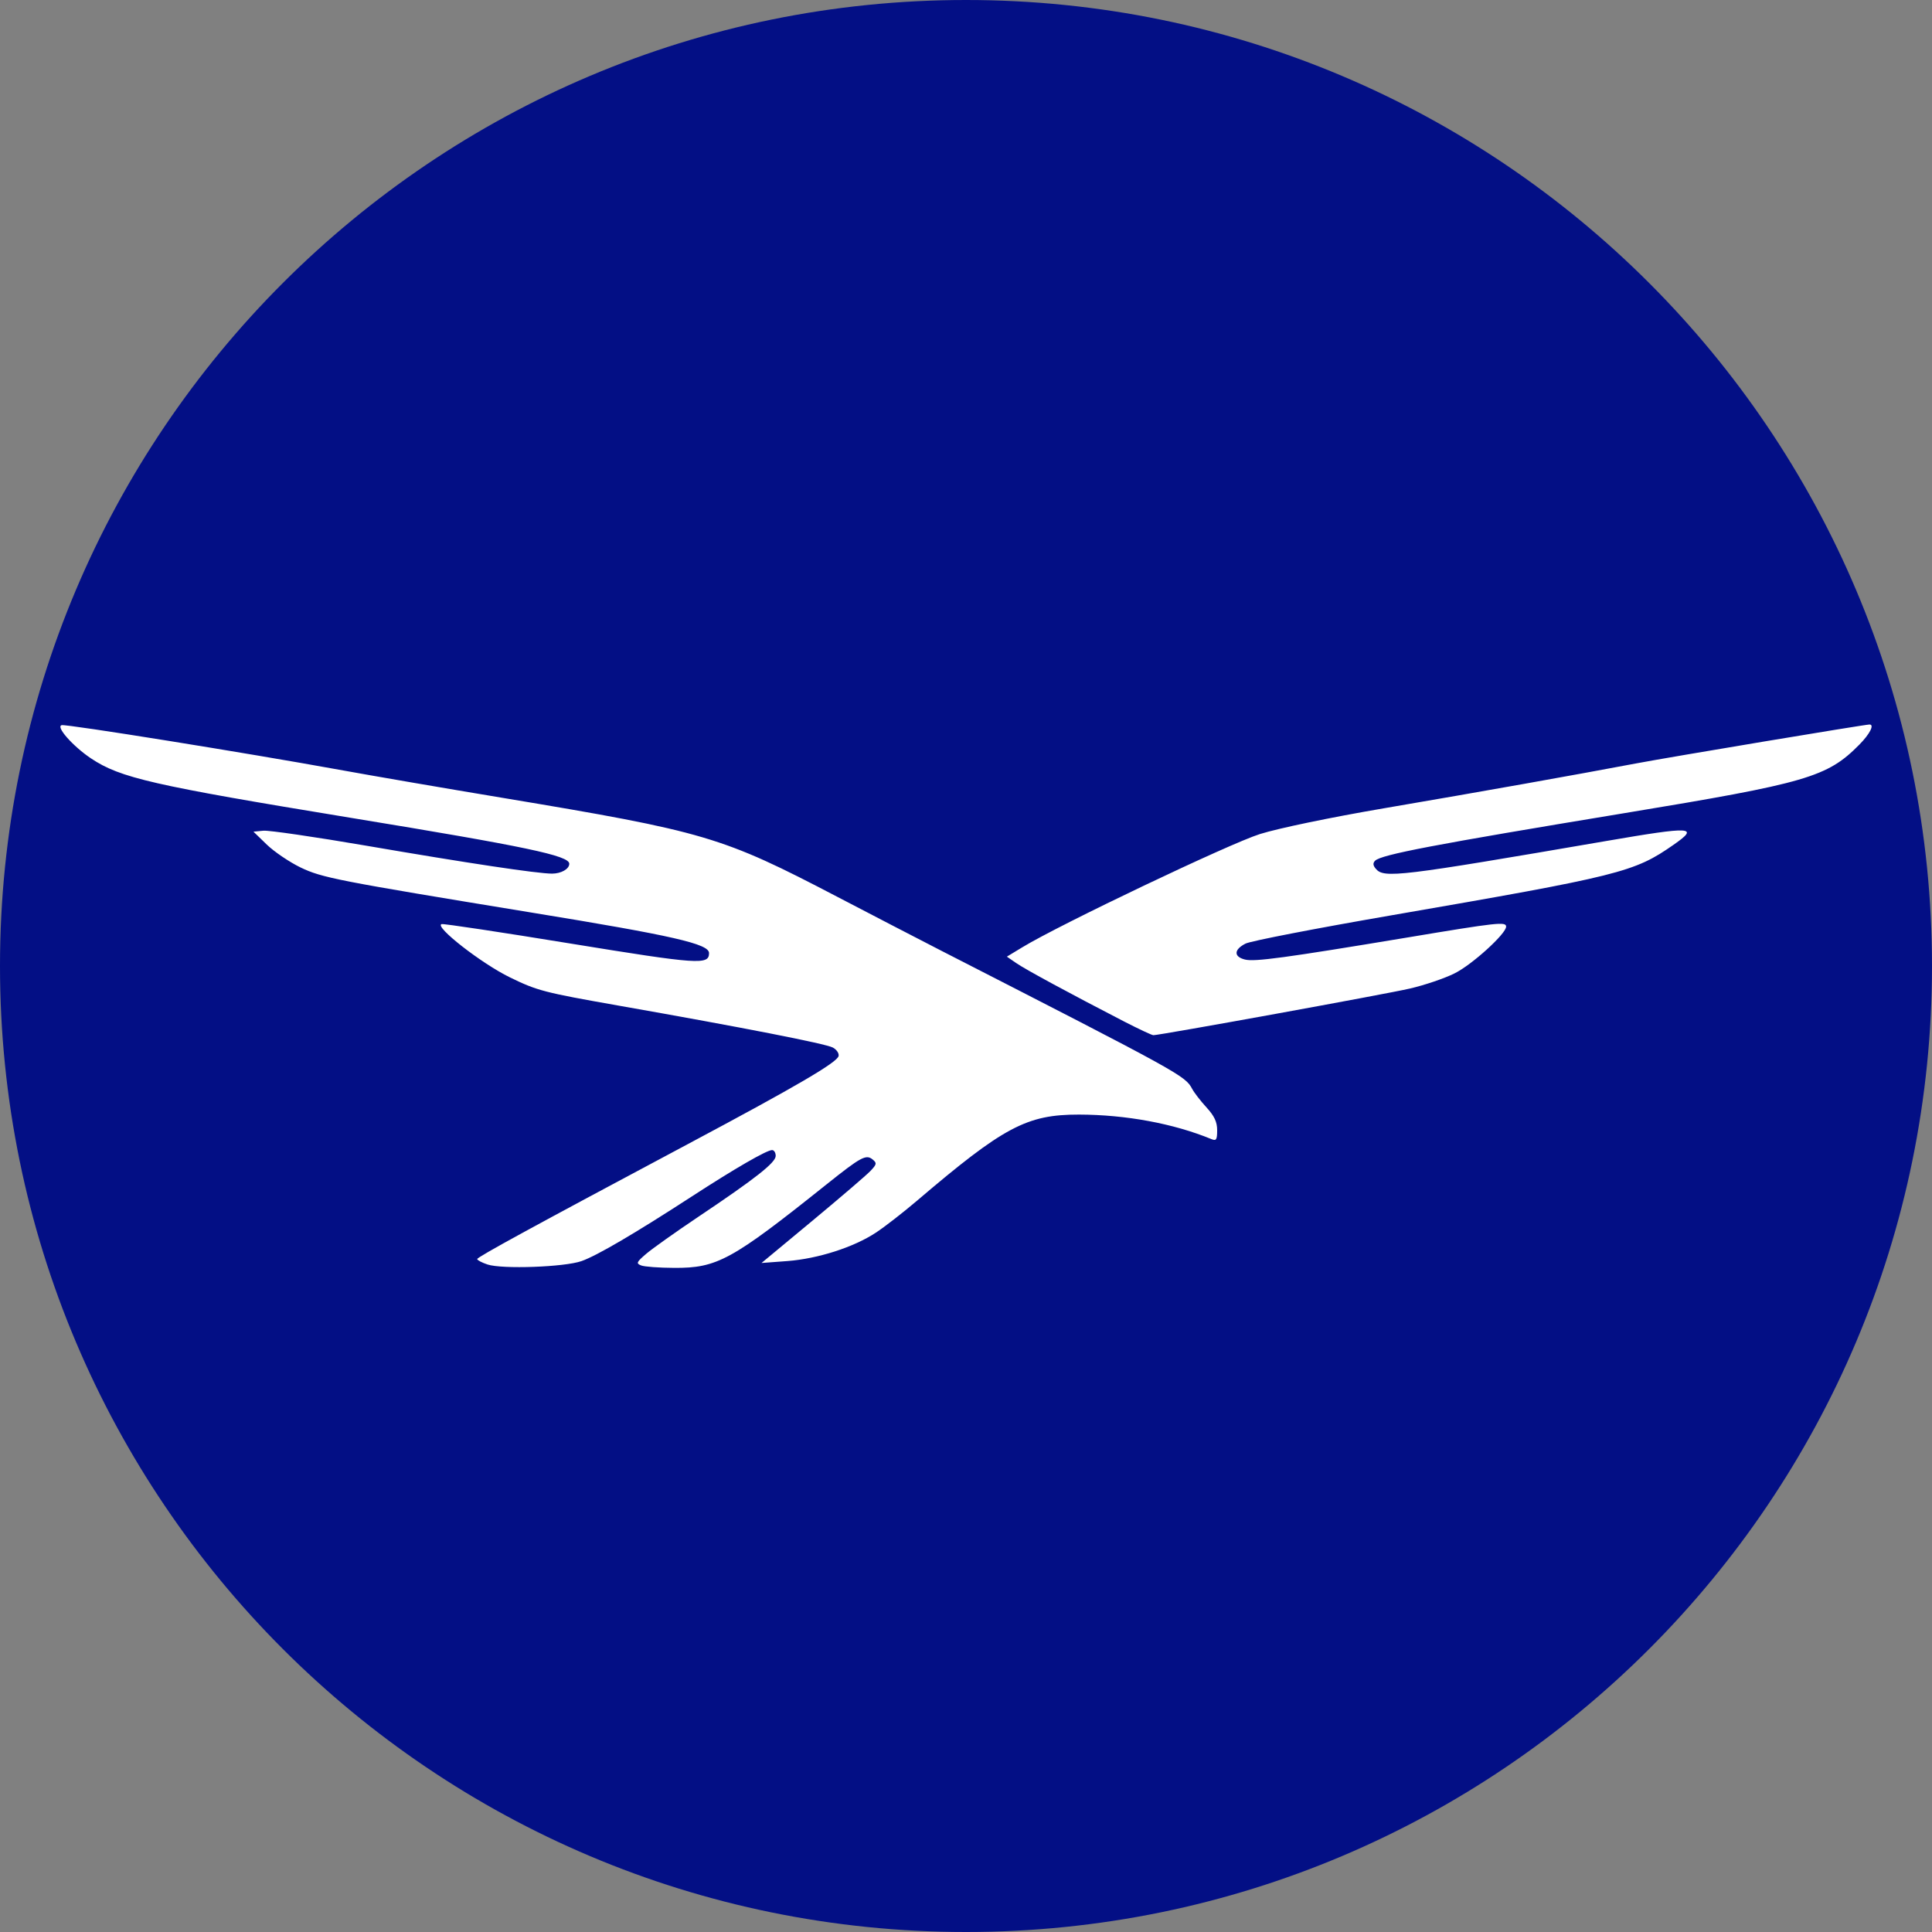
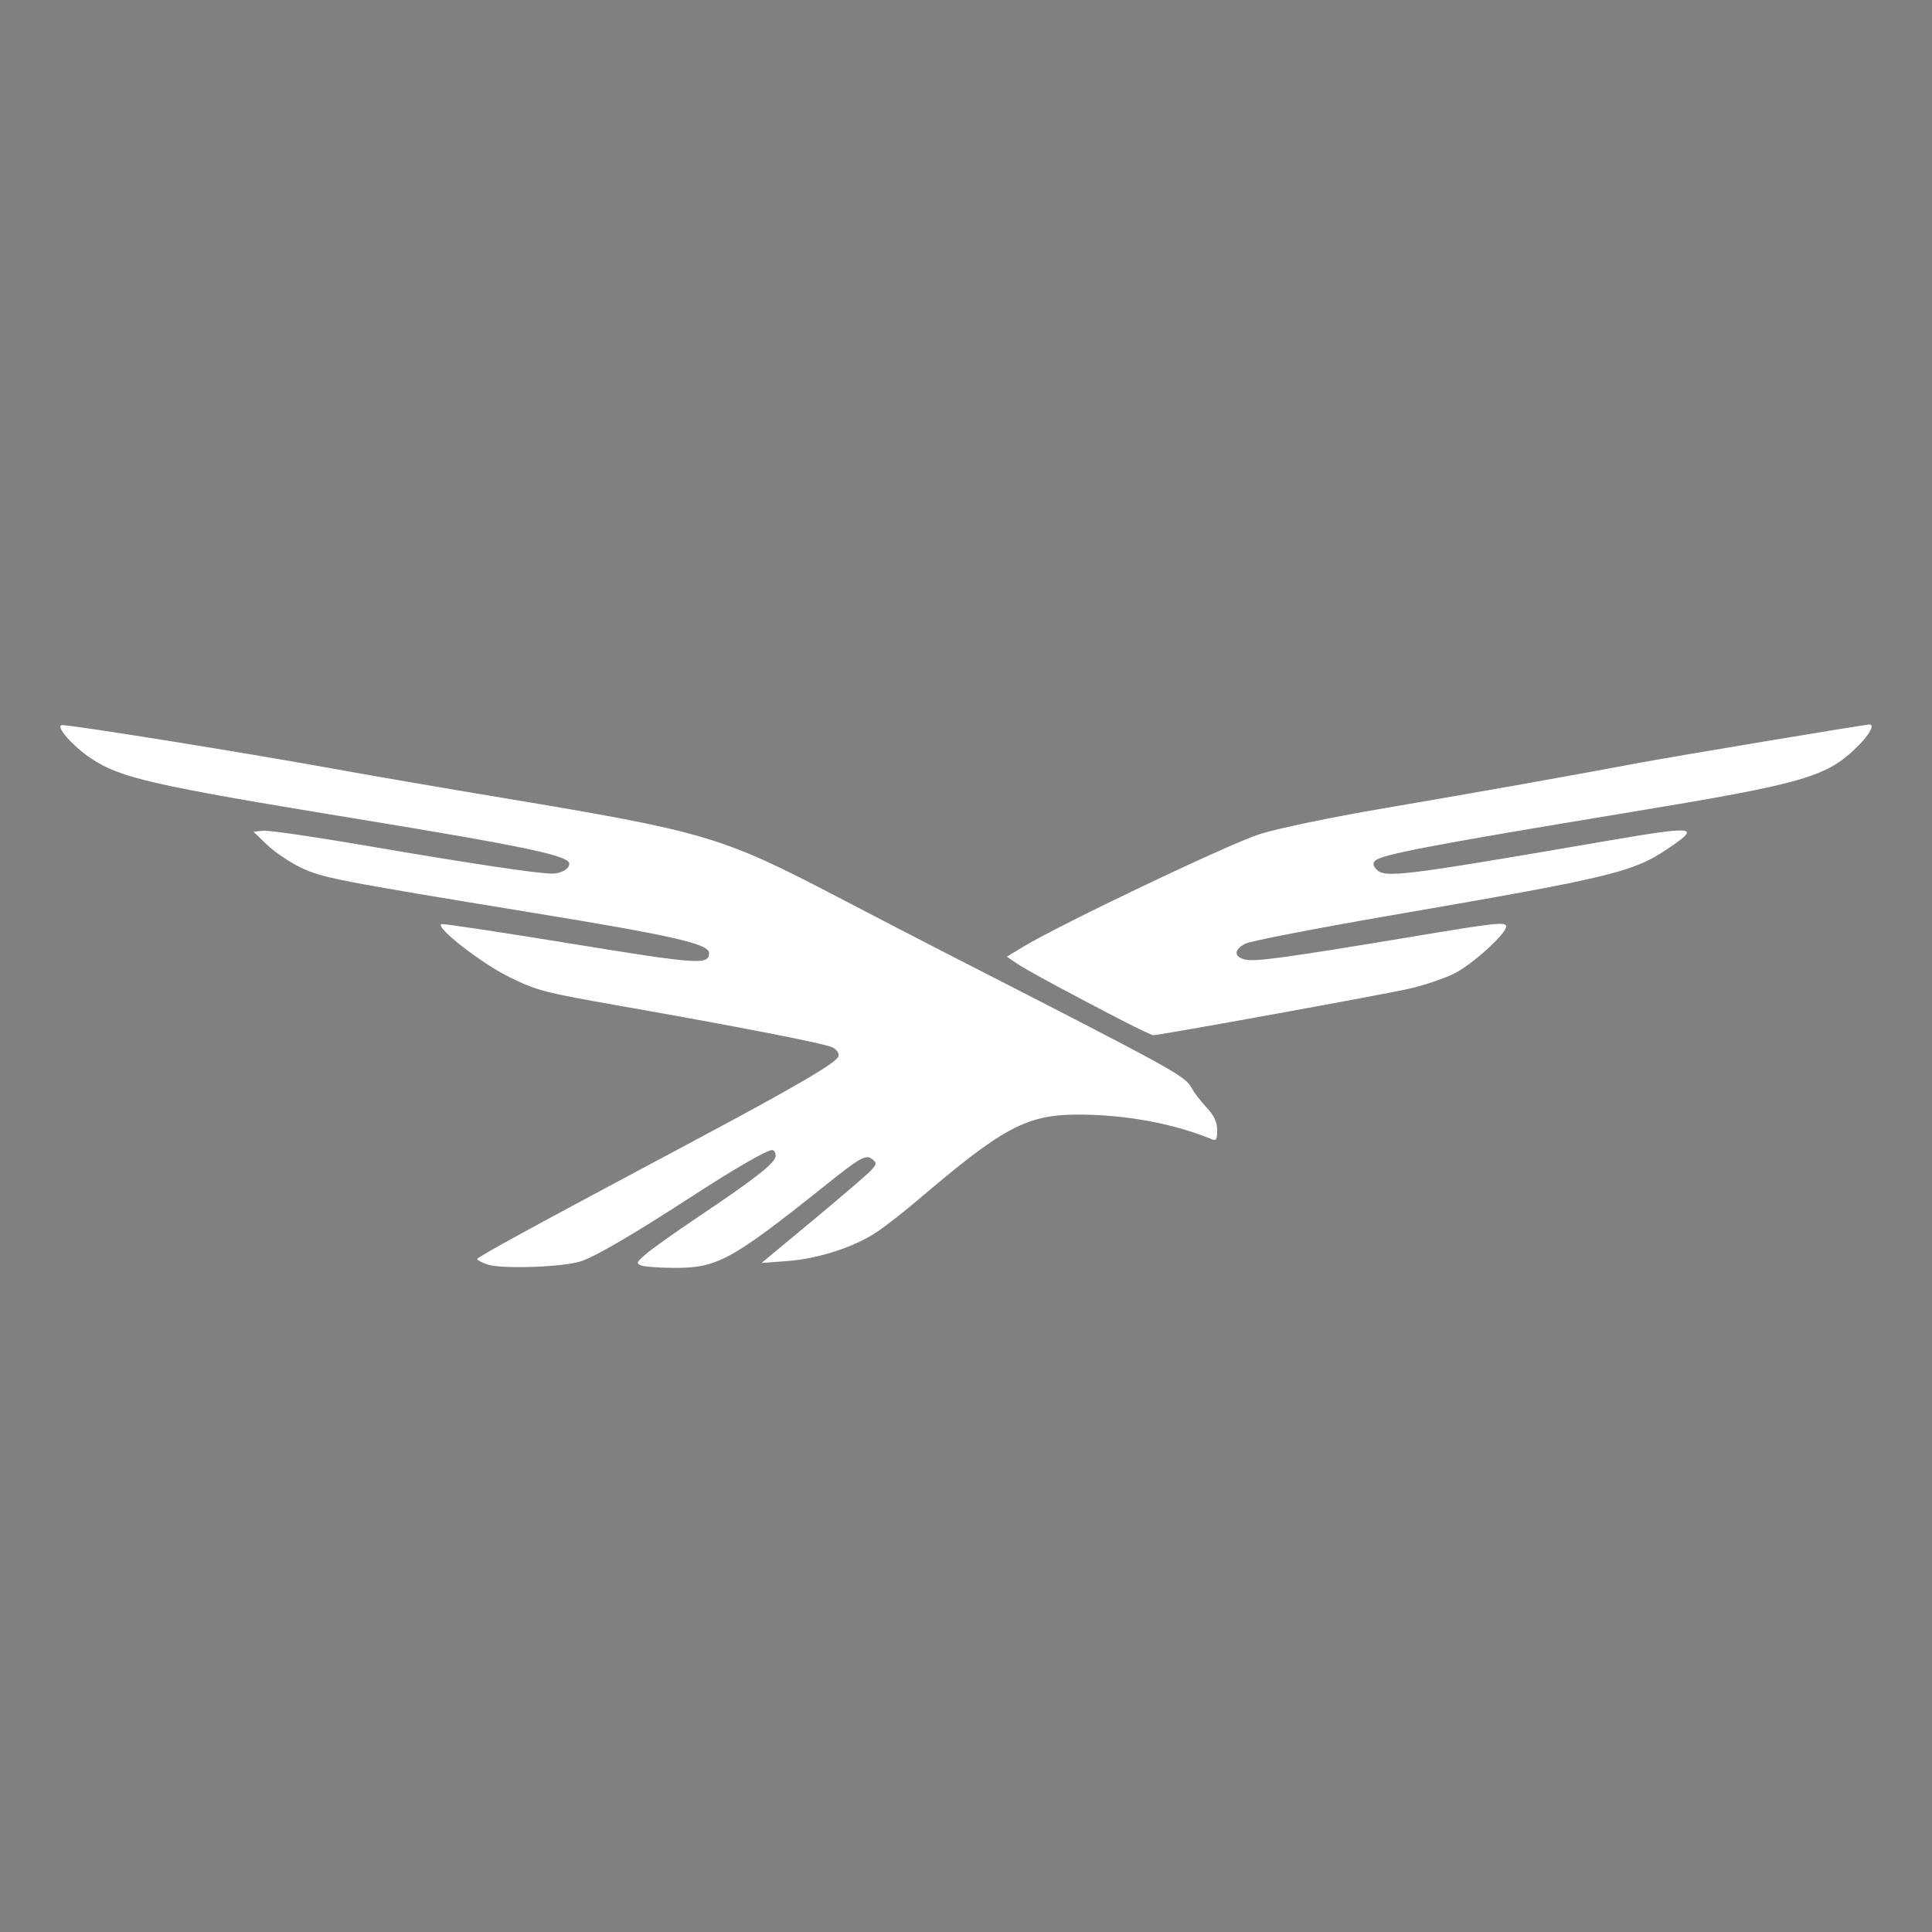
<svg xmlns="http://www.w3.org/2000/svg" width="32" height="32" viewBox="0 0 32 32" fill="none">
  <rect x="0" y="0" width="32" height="32" fill="#808080" stroke="none" />
-   <path d="M16 32C24.837 32 32 24.837 32 16C32 7.163 24.837 0 16 0C7.163 0 0 7.163 0 16C0 24.837 7.163 32 16 32Z" fill="#030F85" />
  <path d="M8.075 20.944C7.981 20.913 7.904 20.872 7.904 20.854C7.904 20.821 8.829 20.316 11.402 18.945C13.196 17.989 13.869 17.596 13.89 17.49C13.899 17.446 13.856 17.383 13.793 17.35C13.67 17.286 12.308 17.019 10.245 16.656C9.01 16.438 8.9 16.41 8.445 16.188C7.975 15.959 7.189 15.346 7.314 15.306C7.344 15.296 8.305 15.441 9.449 15.628C11.572 15.974 11.744 15.986 11.744 15.786C11.744 15.634 11.157 15.499 8.798 15.114C5.564 14.584 5.335 14.539 4.976 14.367C4.795 14.279 4.545 14.11 4.422 13.992L4.198 13.775L4.364 13.759C4.456 13.751 5.218 13.862 6.058 14.006C7.751 14.297 8.898 14.469 9.143 14.47C9.295 14.47 9.429 14.393 9.429 14.307C9.429 14.172 8.722 14.023 5.8 13.544C2.527 13.007 1.993 12.885 1.508 12.562C1.206 12.36 0.916 12.031 1.023 12.011C1.114 11.993 4.081 12.47 5.616 12.749C6.166 12.849 7.385 13.059 8.325 13.215C11.69 13.776 11.953 13.854 13.874 14.857C14.424 15.144 15.193 15.543 15.583 15.743C19.566 17.782 19.629 17.817 19.746 18.035C19.779 18.098 19.886 18.236 19.983 18.342C20.114 18.485 20.16 18.583 20.16 18.721C20.16 18.877 20.145 18.9 20.067 18.868C19.435 18.608 18.648 18.463 17.872 18.461C17.006 18.46 16.626 18.662 15.183 19.892C14.955 20.086 14.65 20.323 14.505 20.418C14.136 20.66 13.548 20.848 13.042 20.887L12.613 20.919L13.454 20.221C13.916 19.837 14.349 19.466 14.415 19.397C14.523 19.284 14.526 19.264 14.453 19.204C14.344 19.116 14.26 19.162 13.69 19.617C12.117 20.874 11.879 21.004 11.165 21C10.919 20.999 10.674 20.981 10.62 20.96C10.533 20.926 10.541 20.906 10.702 20.768C10.801 20.683 11.188 20.408 11.562 20.157C12.52 19.515 12.848 19.256 12.848 19.145C12.848 19.092 12.821 19.049 12.788 19.049C12.699 19.049 12.173 19.353 11.454 19.82C10.513 20.431 9.885 20.799 9.631 20.888C9.349 20.987 8.316 21.024 8.075 20.944ZM18.622 16.921C17.712 16.451 16.978 16.054 16.831 15.951L16.677 15.845L16.933 15.69C17.546 15.316 20.371 13.97 20.87 13.814C21.177 13.718 22.031 13.54 22.921 13.388C24.578 13.105 26.069 12.839 27.103 12.644C27.682 12.535 30.889 12 30.965 12C31.05 12 30.972 12.155 30.798 12.332C30.265 12.872 29.932 12.969 26.907 13.468C23.744 13.99 22.88 14.155 22.776 14.256C22.737 14.295 22.74 14.334 22.788 14.39C22.923 14.55 23.168 14.52 26.602 13.93C28.033 13.684 28.151 13.691 27.721 13.991C27.067 14.448 26.837 14.505 23.026 15.164C21.793 15.377 20.715 15.586 20.63 15.629C20.436 15.727 20.431 15.846 20.62 15.893C20.781 15.933 21.276 15.866 23.316 15.527C24.806 15.278 24.946 15.263 24.946 15.348C24.946 15.466 24.378 15.982 24.09 16.123C23.924 16.206 23.592 16.318 23.354 16.373C22.96 16.465 19.212 17.146 19.104 17.146C19.078 17.146 18.862 17.044 18.622 16.921Z" fill="white" />
</svg>